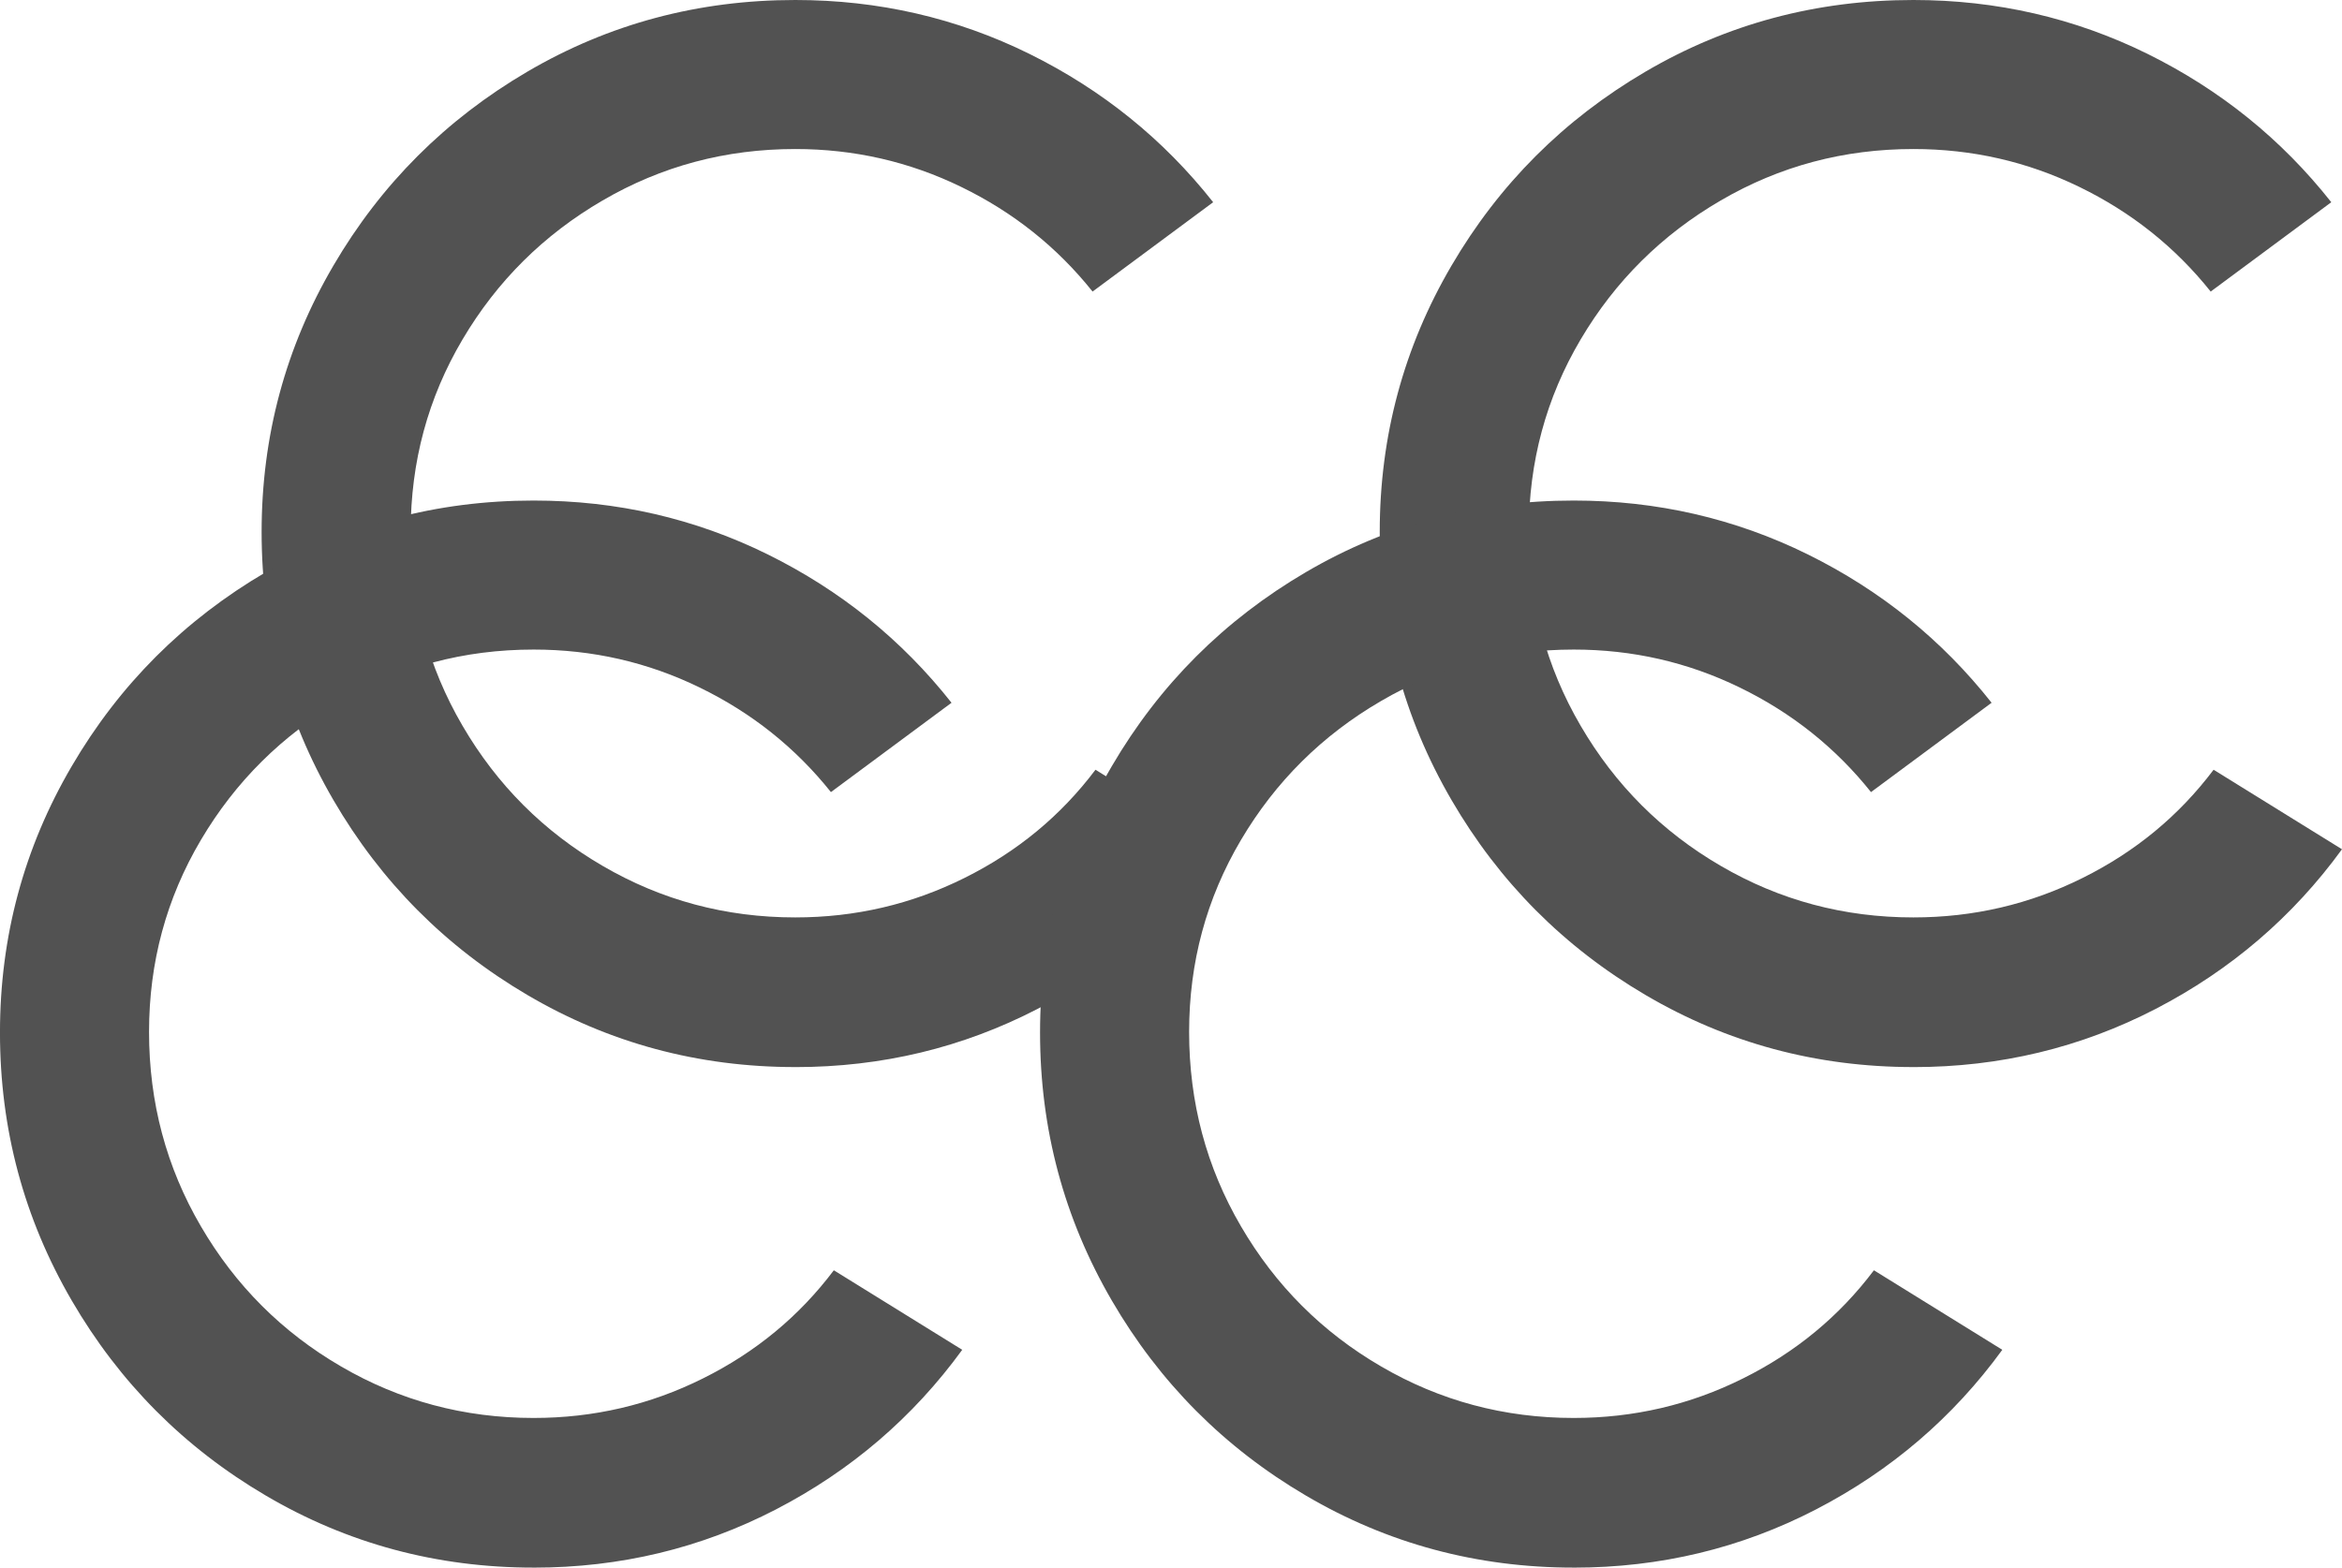
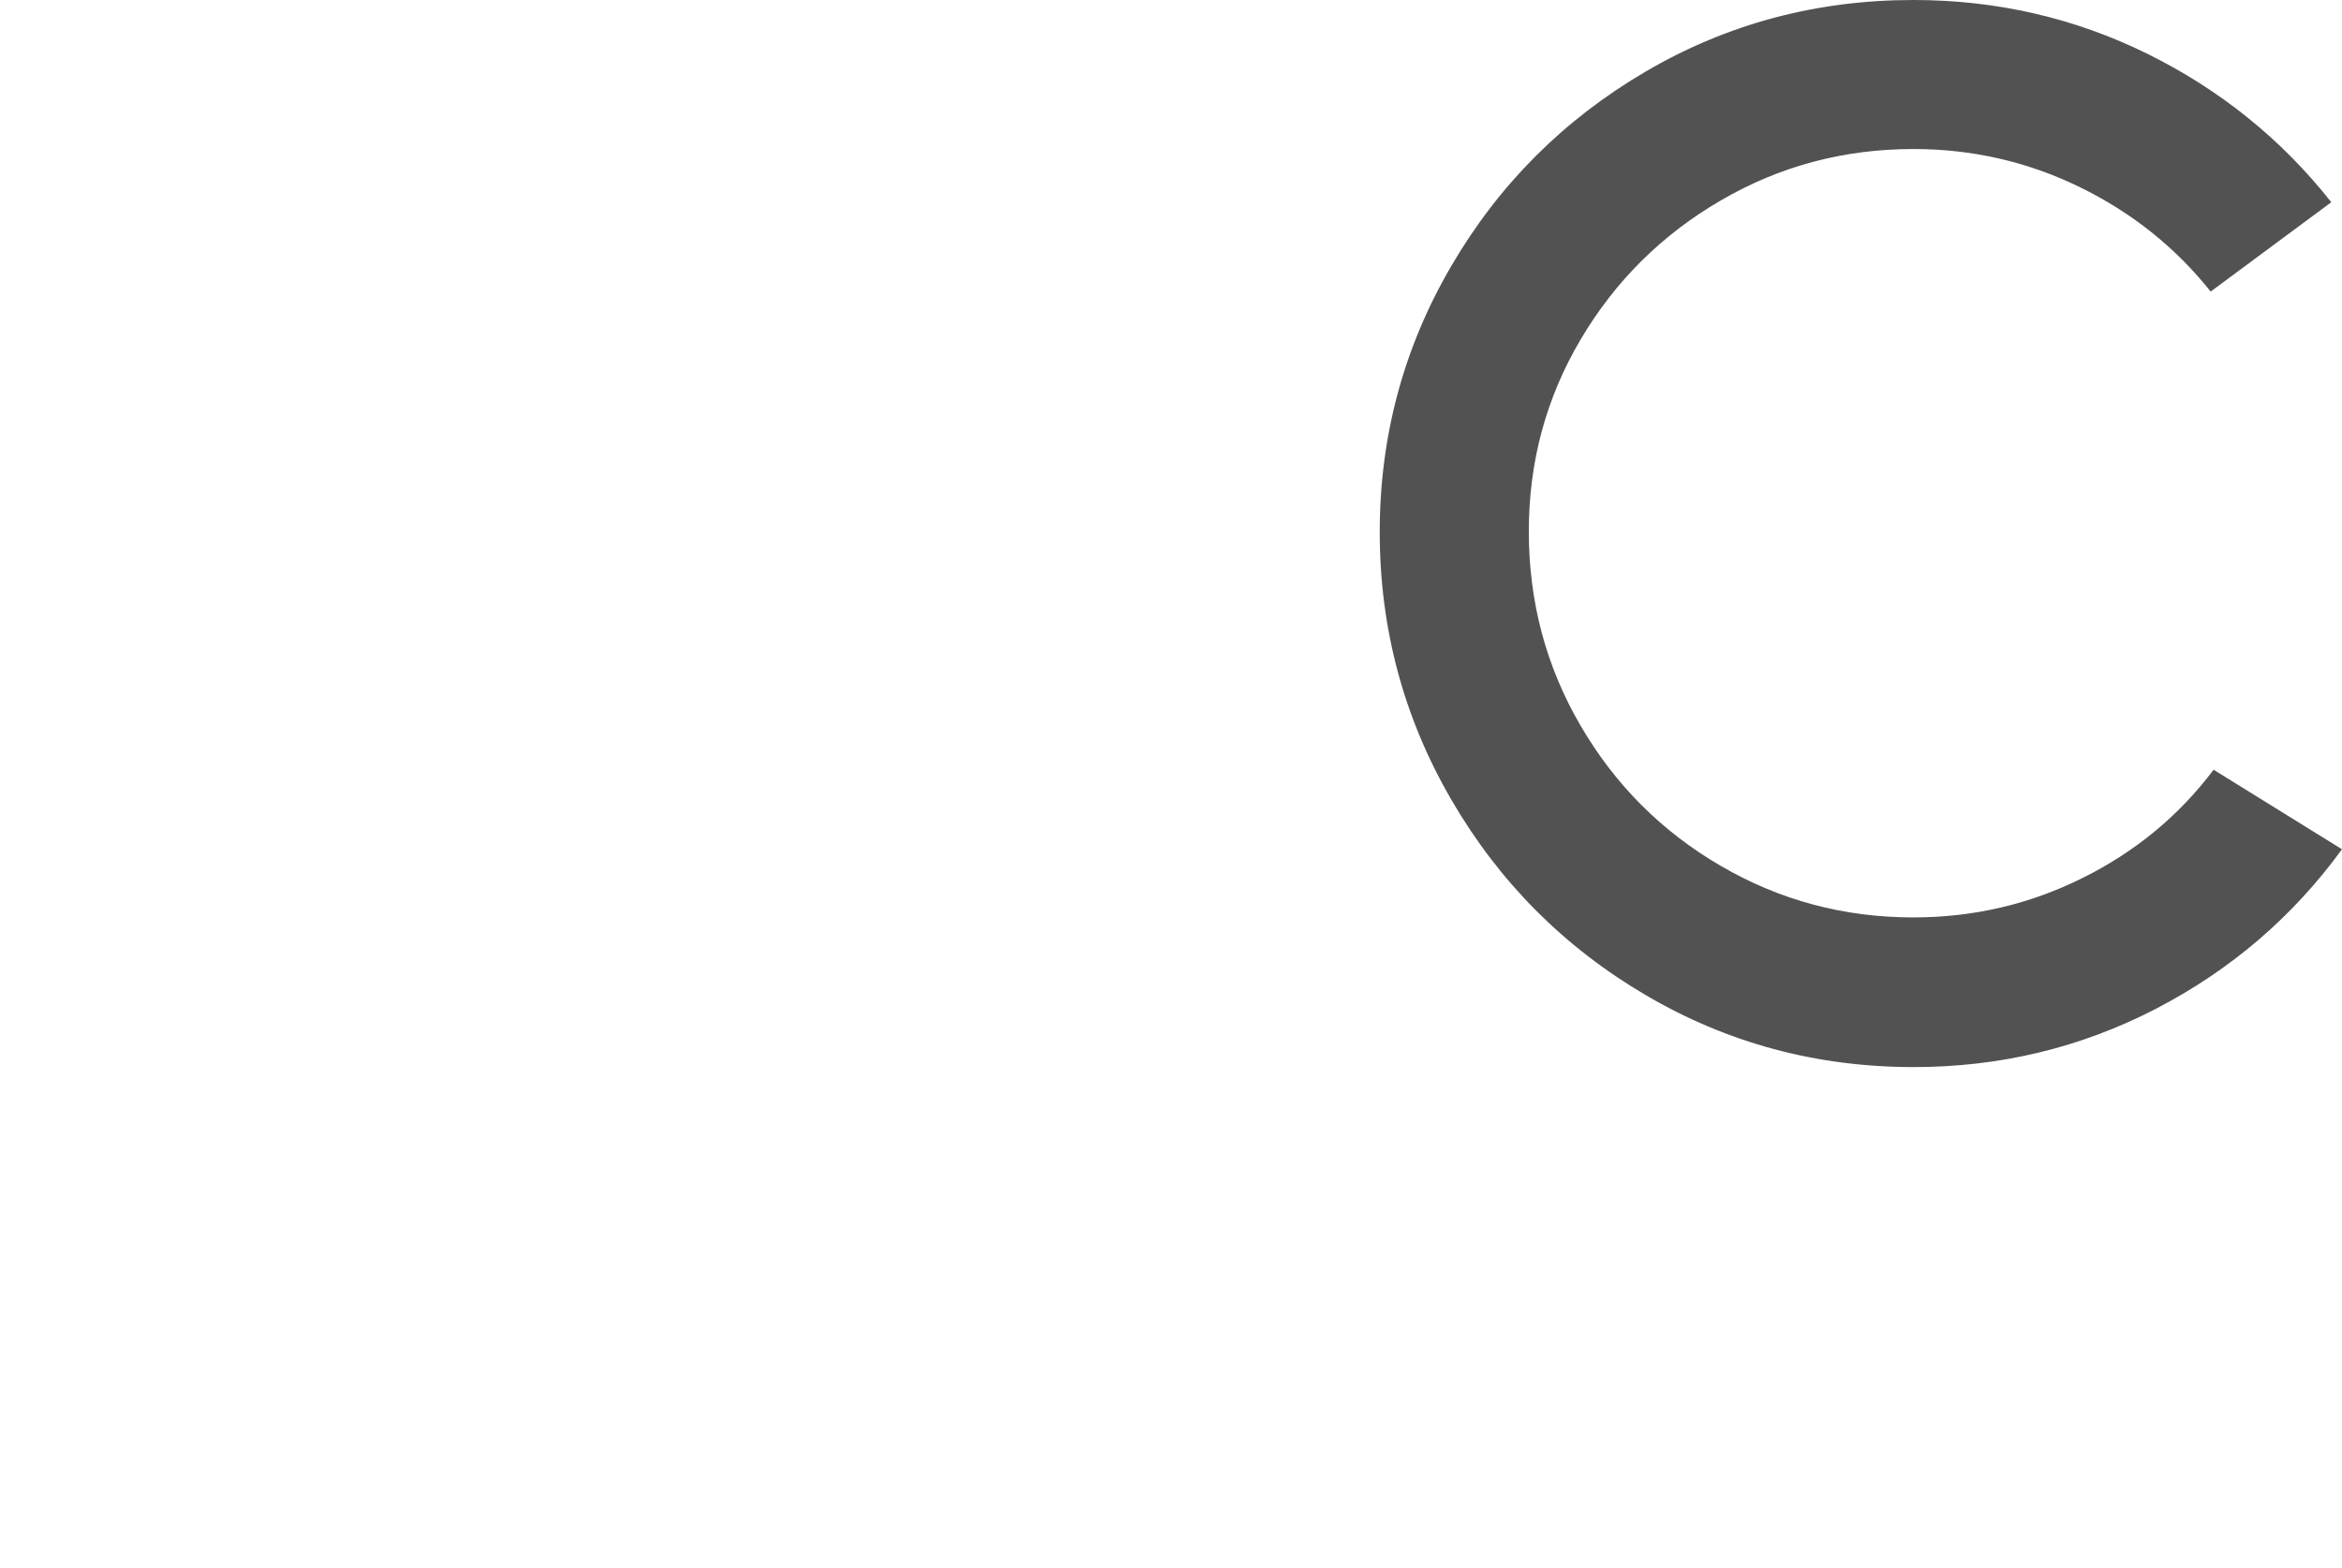
<svg xmlns="http://www.w3.org/2000/svg" width="109.348" zoomAndPan="magnify" viewBox="0 0 82.011 54.901" height="73.201" preserveAspectRatio="xMidYMid" version="1.0" id="svg142">
  <defs id="defs1" />
  <rect x="-43.684" width="450" fill="#ffffff" y="-201.069" height="450" fill-opacity="1" id="rect1" style="fill:none" />
-   <rect x="-2.192" width="98.634" fill="#ffffff" y="-21.447" height="90.756" fill-opacity="1" id="rect2" style="fill:none;stroke-width:0.21" />
  <g fill="#545454" fill-opacity="1" id="g4" transform="translate(-6.184,-163.569)" style="fill:#525252;fill-opacity:1">
    <g transform="translate(12.912,200.342)" id="g3" style="fill:#525252;fill-opacity:1">
      <g id="g2" style="fill:#525252;fill-opacity:1">
-         <path d="m 21.121,0.598 c -3.398,0 -6.523,-0.844 -9.379,-2.523 -2.859,-1.68 -5.125,-3.957 -6.797,-6.832 -1.672,-2.875 -2.512,-6 -2.512,-9.383 0,-3.359 0.84,-6.473 2.512,-9.328 1.672,-2.859 3.938,-5.121 6.797,-6.797 2.855,-1.672 5.98,-2.508 9.379,-2.508 2.914,0 5.648,0.629 8.199,1.887 2.551,1.262 4.695,2.992 6.434,5.195 L 31.531,-26.562 c -1.242,-1.555 -2.773,-2.777 -4.598,-3.664 -1.82,-0.887 -3.758,-1.328 -5.812,-1.328 -2.438,0 -4.684,0.598 -6.746,1.801 -2.062,1.199 -3.699,2.824 -4.906,4.867 -1.211,2.047 -1.816,4.289 -1.816,6.723 0,2.469 0.605,4.738 1.816,6.809 1.207,2.07 2.844,3.707 4.906,4.906 2.062,1.203 4.309,1.805 6.746,1.805 2.102,0 4.078,-0.461 5.926,-1.383 1.848,-0.918 3.375,-2.18 4.586,-3.789 l 4.496,2.785 c -1.723,2.367 -3.898,4.23 -6.523,5.59 -2.625,1.359 -5.453,2.039 -8.484,2.039 z m 0,0" id="path2" style="fill:#525252;fill-opacity:1" />
-       </g>
+         </g>
    </g>
  </g>
  <g fill="#545454" fill-opacity="1" id="g7" transform="translate(-6.184,-163.569)" style="fill:#525252;fill-opacity:1">
    <g transform="translate(52.066,200.342)" id="g6" style="fill:#525252;fill-opacity:1">
      <g id="g5" style="fill:#525252;fill-opacity:1">
        <path d="m 21.121,0.598 c -3.398,0 -6.523,-0.844 -9.379,-2.523 -2.859,-1.68 -5.125,-3.957 -6.797,-6.832 -1.672,-2.875 -2.512,-6 -2.512,-9.383 0,-3.359 0.84,-6.473 2.512,-9.328 1.672,-2.859 3.938,-5.121 6.797,-6.797 2.855,-1.672 5.98,-2.508 9.379,-2.508 2.914,0 5.648,0.629 8.199,1.887 2.551,1.262 4.695,2.992 6.434,5.195 L 31.531,-26.562 c -1.242,-1.555 -2.773,-2.777 -4.598,-3.664 -1.82,-0.887 -3.758,-1.328 -5.812,-1.328 -2.438,0 -4.684,0.598 -6.746,1.801 -2.062,1.199 -3.699,2.824 -4.906,4.867 -1.211,2.047 -1.816,4.289 -1.816,6.723 0,2.469 0.605,4.738 1.816,6.809 1.207,2.07 2.844,3.707 4.906,4.906 2.062,1.203 4.309,1.805 6.746,1.805 2.102,0 4.078,-0.461 5.926,-1.383 1.848,-0.918 3.375,-2.18 4.586,-3.789 l 4.496,2.785 c -1.723,2.367 -3.898,4.23 -6.523,5.59 -2.625,1.359 -5.453,2.039 -8.484,2.039 z m 0,0" id="path4" style="fill:#525252;fill-opacity:1" />
      </g>
    </g>
  </g>
  <g fill="#545454" fill-opacity="1" id="g10" transform="translate(-6.184,-163.569)" style="fill:#525252;fill-opacity:1">
    <g transform="translate(3.75,217.872)" id="g9" style="fill:#525252;fill-opacity:1">
      <g id="g8" style="fill:#525252;fill-opacity:1">
-         <path d="m 21.121,0.598 c -3.398,0 -6.523,-0.844 -9.379,-2.523 -2.859,-1.68 -5.125,-3.957 -6.797,-6.832 -1.672,-2.875 -2.512,-6 -2.512,-9.383 0,-3.359 0.84,-6.473 2.512,-9.328 1.672,-2.859 3.938,-5.121 6.797,-6.797 2.855,-1.672 5.98,-2.508 9.379,-2.508 2.914,0 5.648,0.629 8.199,1.887 2.551,1.262 4.695,2.992 6.434,5.195 L 31.531,-26.562 c -1.242,-1.555 -2.773,-2.777 -4.598,-3.664 -1.82,-0.887 -3.758,-1.328 -5.812,-1.328 -2.438,0 -4.684,0.598 -6.746,1.801 -2.062,1.199 -3.699,2.824 -4.906,4.867 -1.211,2.047 -1.816,4.289 -1.816,6.723 0,2.469 0.605,4.738 1.816,6.809 1.207,2.07 2.844,3.707 4.906,4.906 2.062,1.203 4.309,1.805 6.746,1.805 2.102,0 4.078,-0.461 5.926,-1.383 1.848,-0.918 3.375,-2.18 4.586,-3.789 l 4.496,2.785 c -1.723,2.367 -3.898,4.23 -6.523,5.59 -2.625,1.359 -5.453,2.039 -8.484,2.039 z m 0,0" id="path7" style="fill:#525252;fill-opacity:1" />
-       </g>
+         </g>
    </g>
  </g>
  <g fill="#545454" fill-opacity="1" id="g13" transform="translate(-6.184,-163.569)" style="fill:#525252;fill-opacity:1">
    <g transform="translate(40.171,217.872)" id="g12" style="fill:#525252;fill-opacity:1">
      <g id="g11" style="fill:#525252;fill-opacity:1">
-         <path d="m 21.121,0.598 c -3.398,0 -6.523,-0.844 -9.379,-2.523 -2.859,-1.68 -5.125,-3.957 -6.797,-6.832 -1.672,-2.875 -2.512,-6 -2.512,-9.383 0,-3.359 0.84,-6.473 2.512,-9.328 1.672,-2.859 3.938,-5.121 6.797,-6.797 2.855,-1.672 5.98,-2.508 9.379,-2.508 2.914,0 5.648,0.629 8.199,1.887 2.551,1.262 4.695,2.992 6.434,5.195 L 31.531,-26.562 c -1.242,-1.555 -2.773,-2.777 -4.598,-3.664 -1.82,-0.887 -3.758,-1.328 -5.812,-1.328 -2.438,0 -4.684,0.598 -6.746,1.801 -2.062,1.199 -3.699,2.824 -4.906,4.867 -1.211,2.047 -1.816,4.289 -1.816,6.723 0,2.469 0.605,4.738 1.816,6.809 1.207,2.07 2.844,3.707 4.906,4.906 2.062,1.203 4.309,1.805 6.746,1.805 2.102,0 4.078,-0.461 5.926,-1.383 1.848,-0.918 3.375,-2.18 4.586,-3.789 l 4.496,2.785 c -1.723,2.367 -3.898,4.23 -6.523,5.59 -2.625,1.359 -5.453,2.039 -8.484,2.039 z m 0,0" id="path10" style="fill:#525252;fill-opacity:1" />
-       </g>
+         </g>
    </g>
  </g>
</svg>